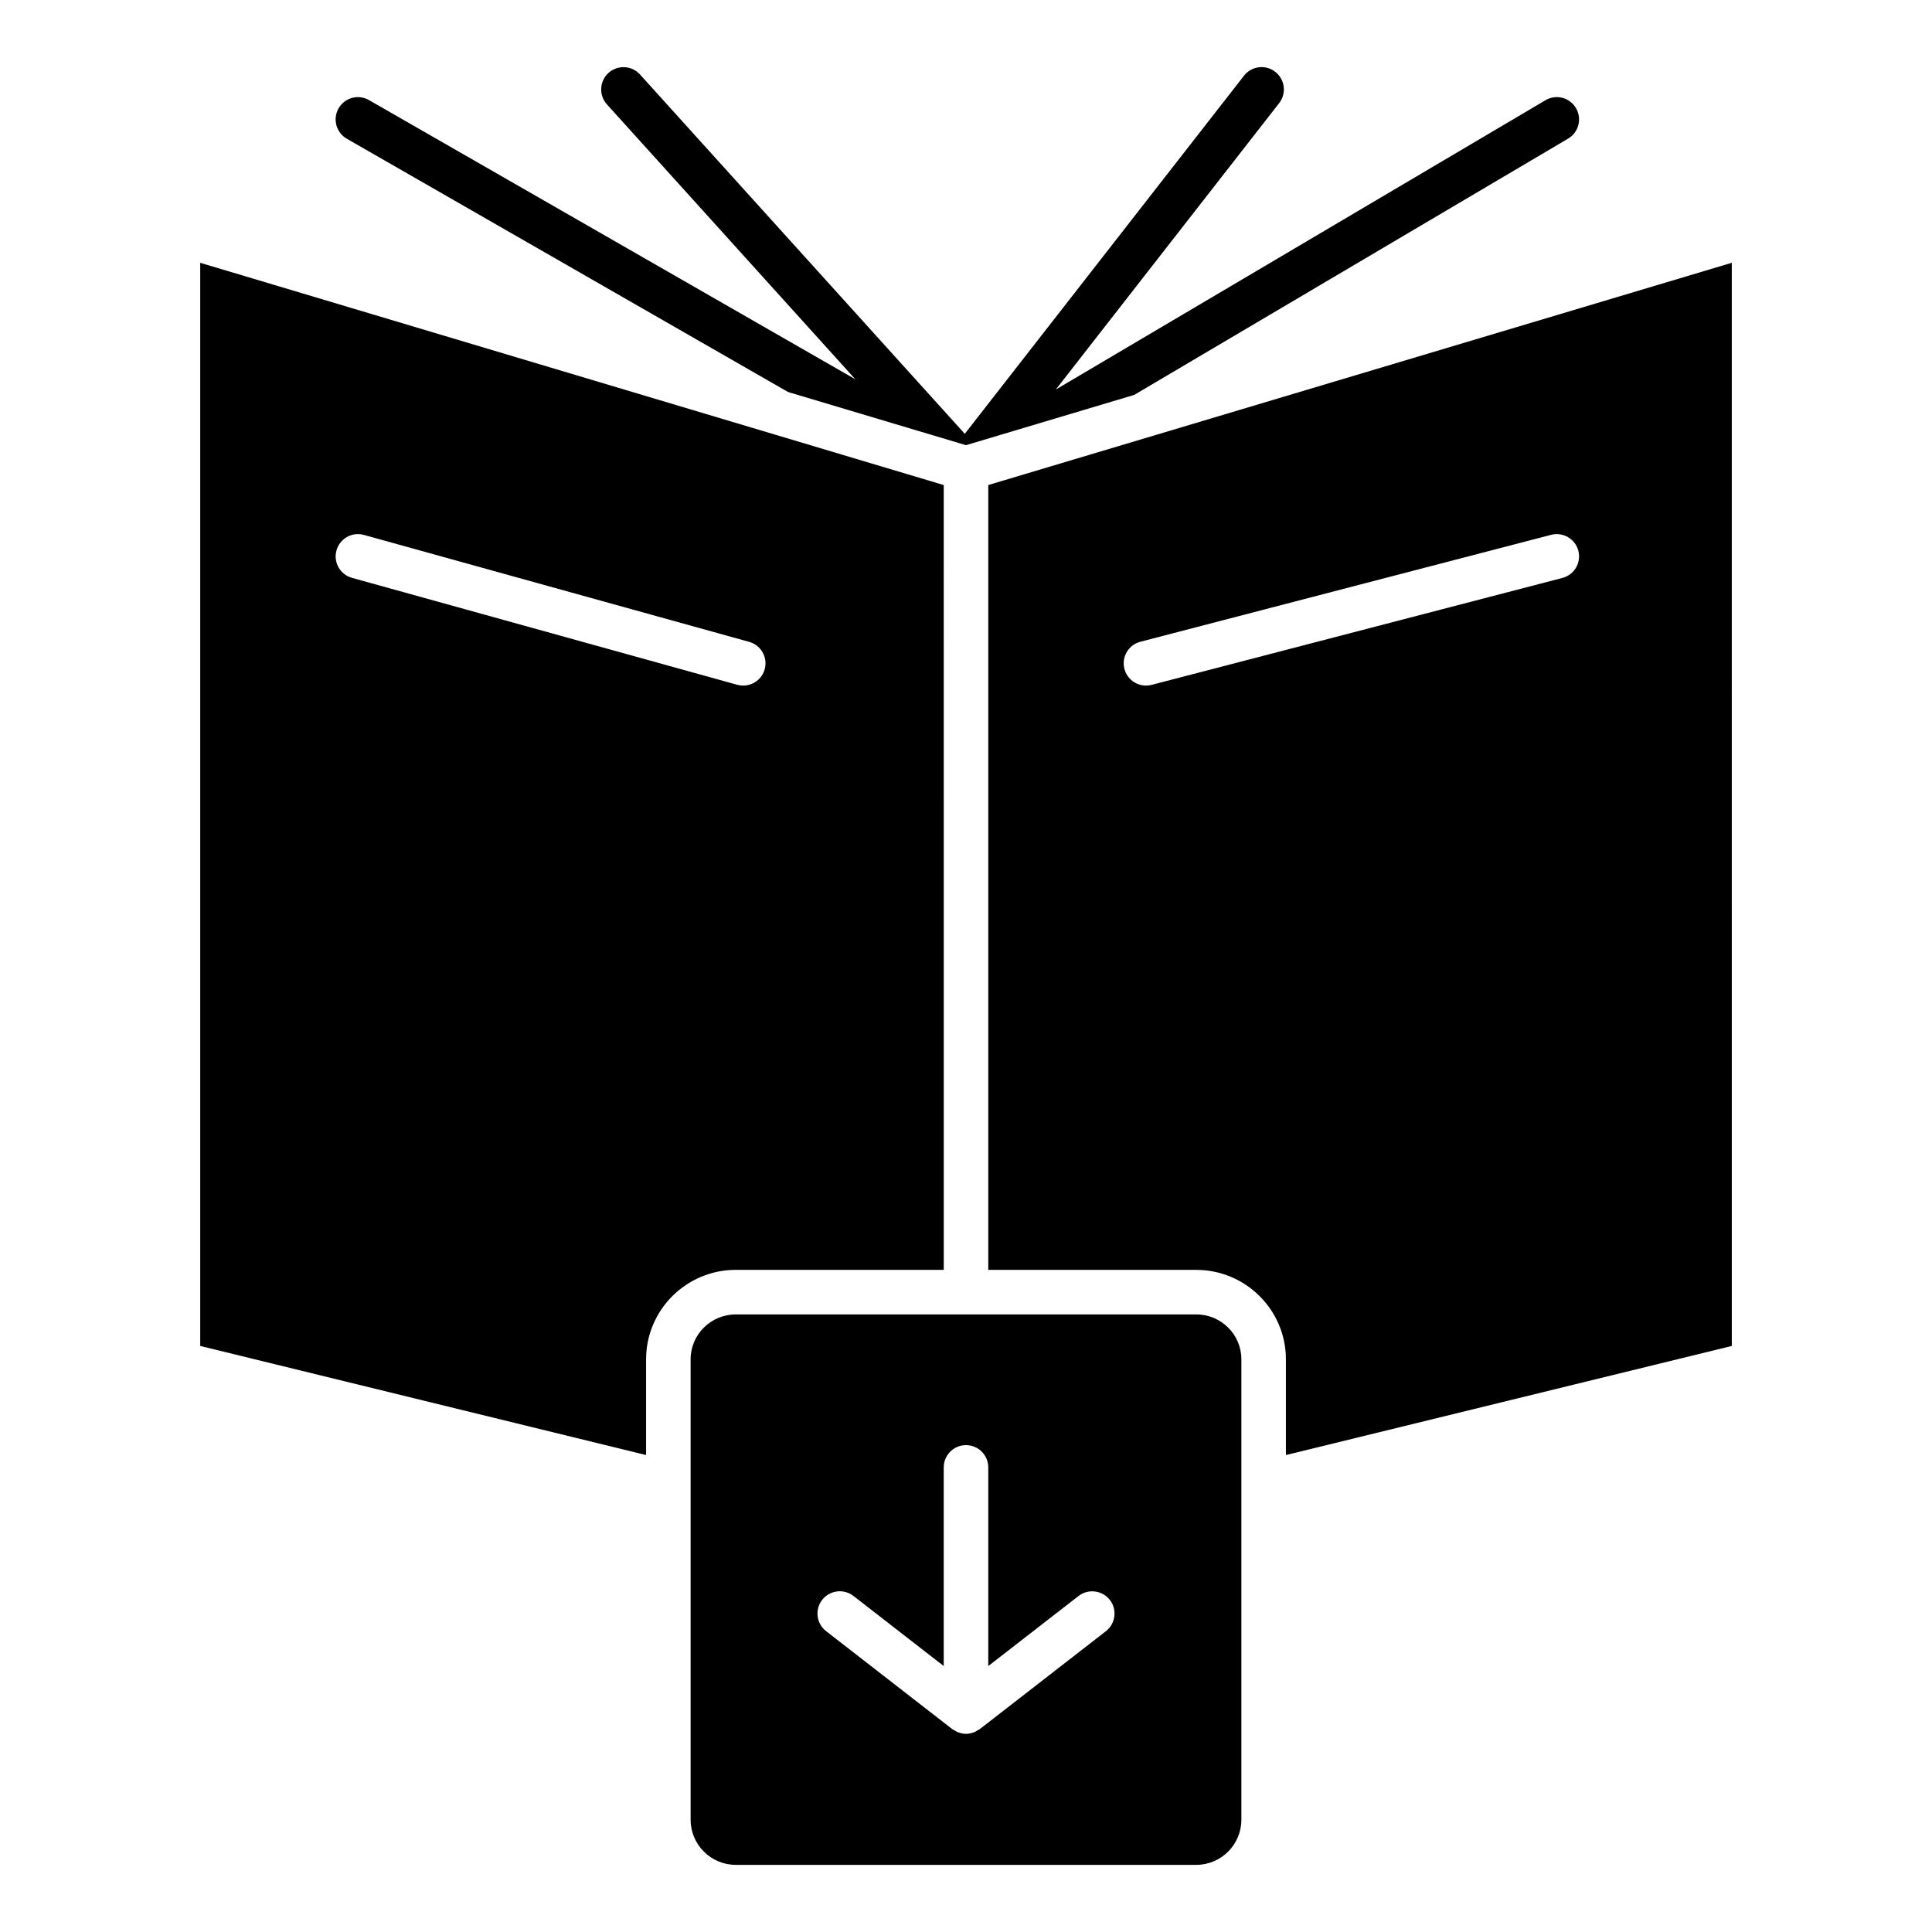
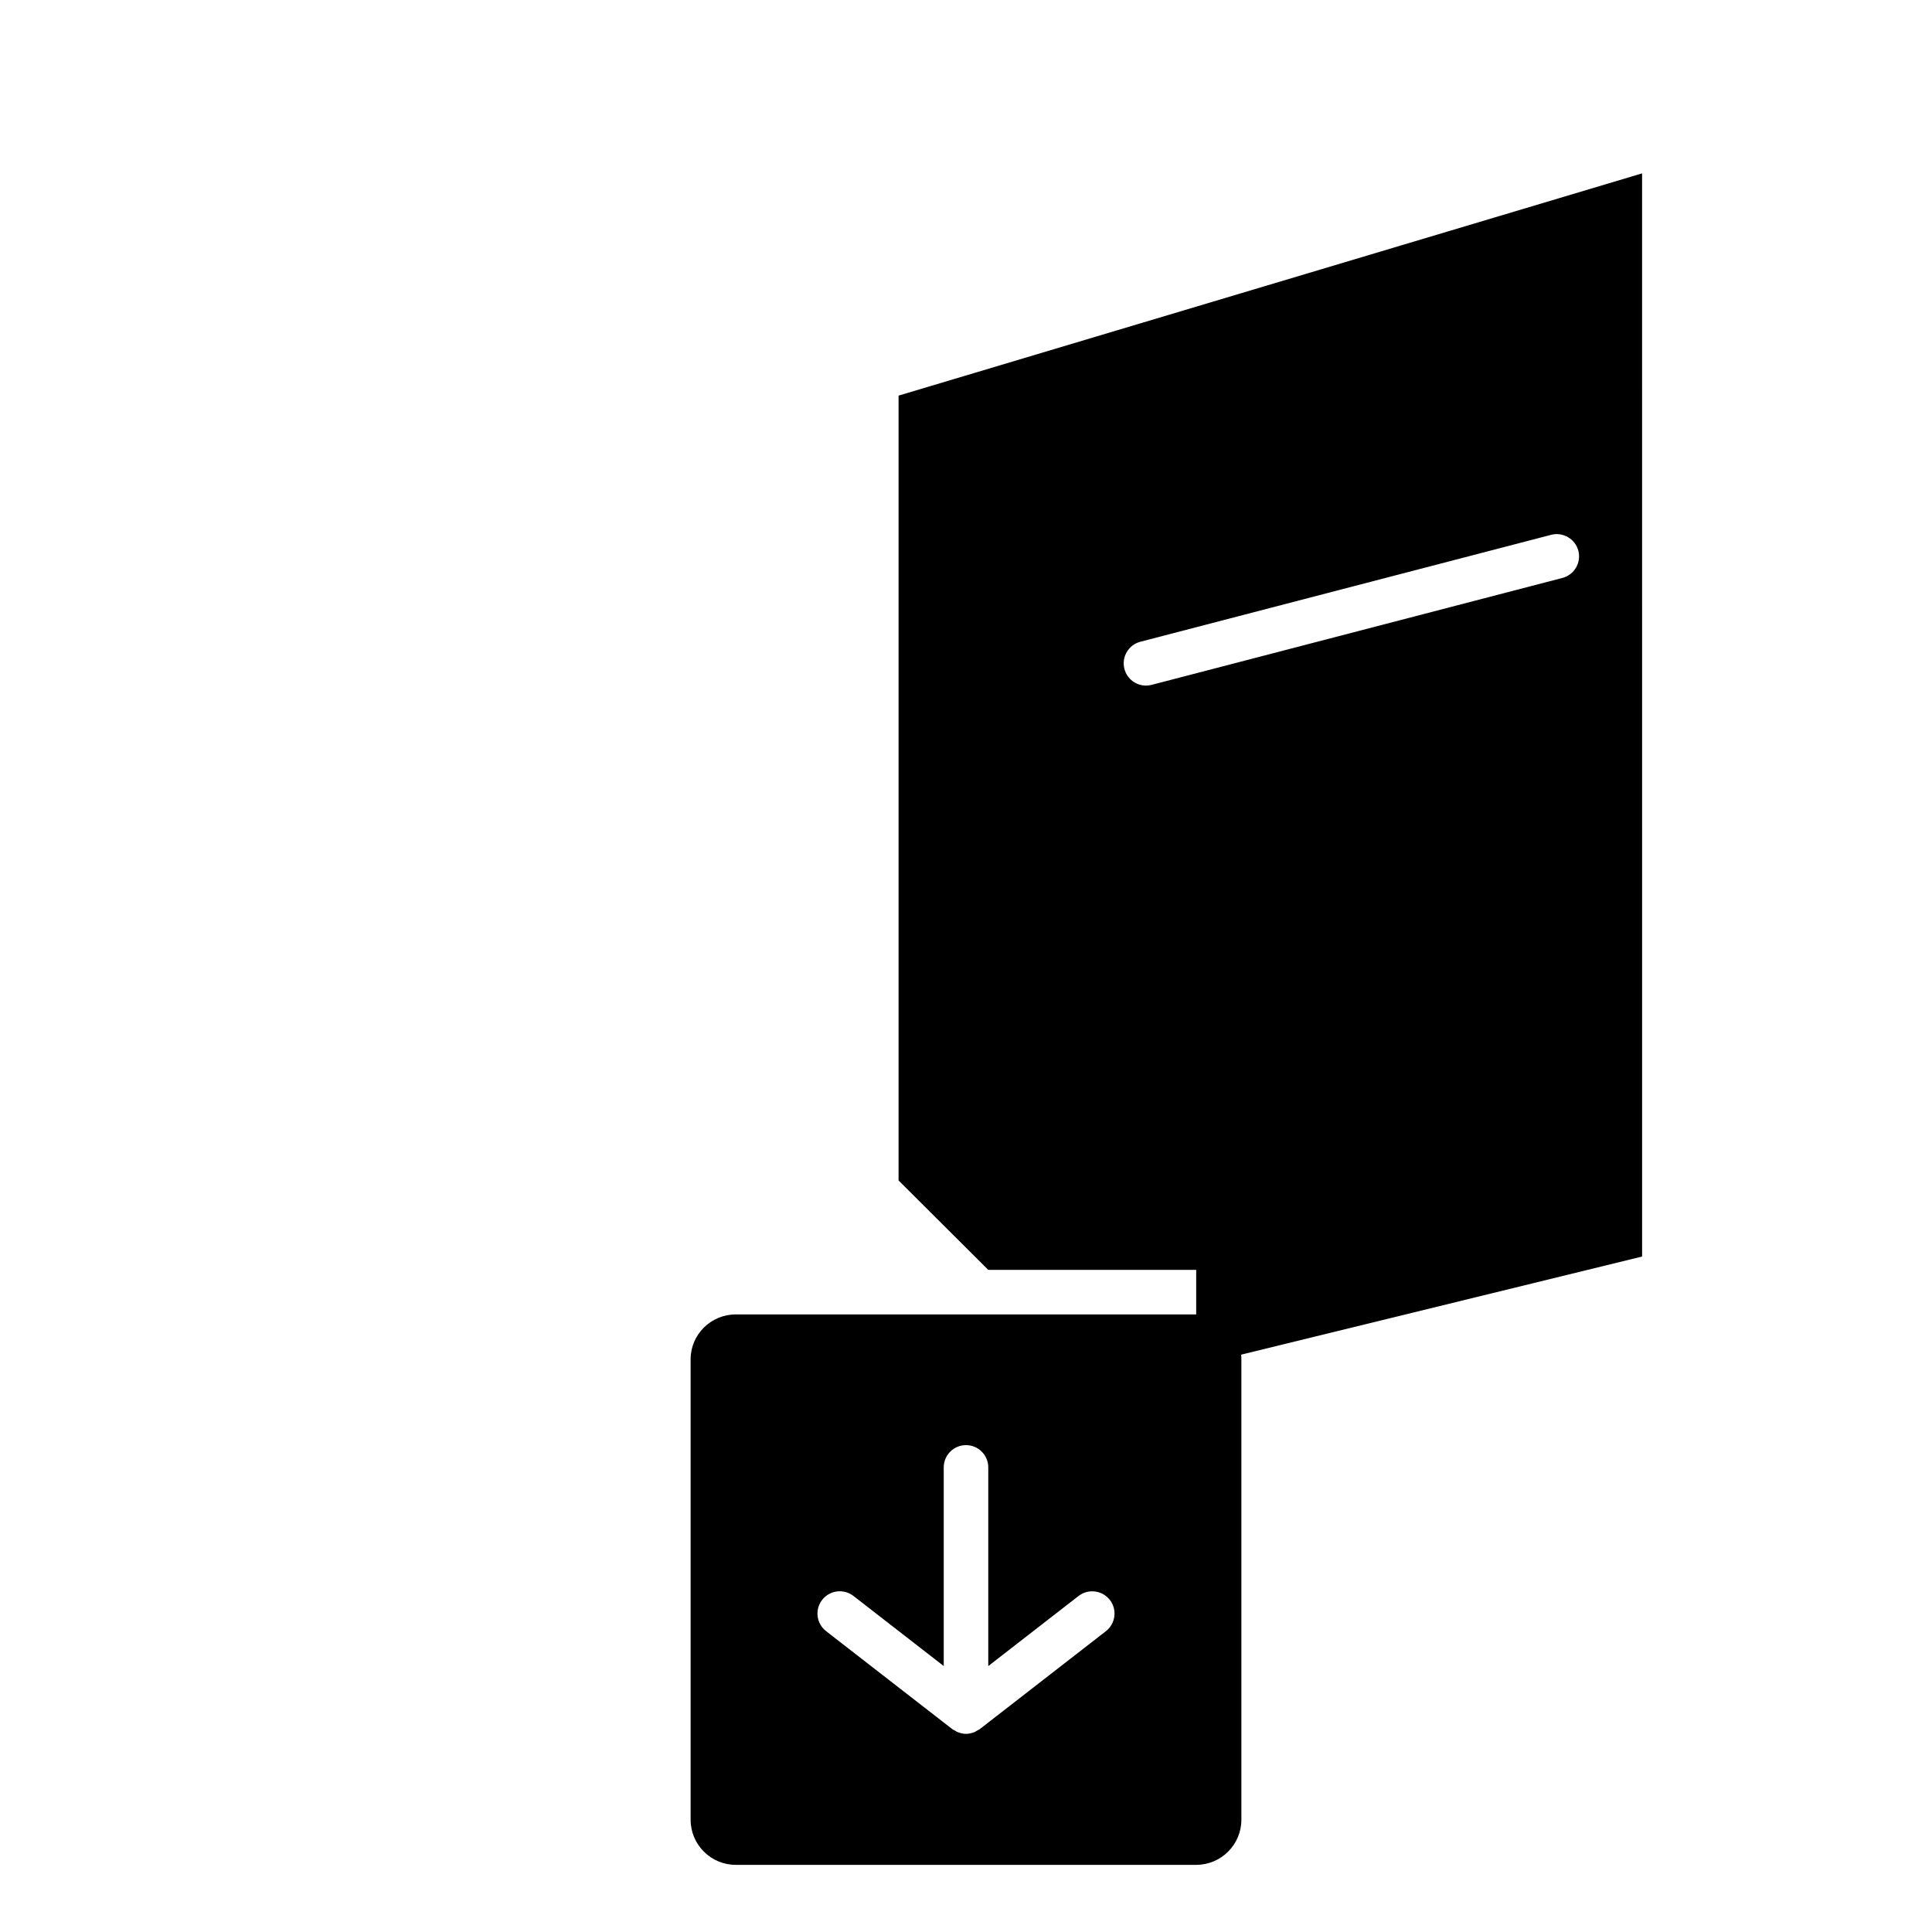
<svg xmlns="http://www.w3.org/2000/svg" fill="#000000" width="800px" height="800px" version="1.1" viewBox="144 144 512 512">
  <g>
-     <path d="m405.9 480.53h55.105c13.105 0 23.773 10.637 23.773 23.695v25.379l118.17-28.914-0.004-287.05-197.04 58.898v207.99zm40.312-166.46 108.87-28.34c3.094-0.805 6.375 1.062 7.195 4.227 0.82 3.156-1.07 6.383-4.227 7.203l-108.87 28.34c-0.496 0.133-0.992 0.188-1.488 0.188-2.621 0-5.016-1.762-5.707-4.418-0.828-3.152 1.07-6.379 4.227-7.199z" />
-     <path d="m235.91 180.77 116.93 67.117 47.156 14.09 44.594-13.328 114.98-67.918c2.801-1.652 3.738-5.273 2.078-8.086-1.66-2.809-5.258-3.754-8.086-2.078l-129.76 76.664 59.191-75.902c2-2.574 1.543-6.281-1.031-8.289-2.566-2.016-6.281-1.543-8.289 1.023l-73.996 94.906-86.07-95.227c-2.188-2.418-5.918-2.598-8.344-0.426-2.418 2.188-2.606 5.918-0.426 8.344l65.824 72.848-128.87-73.98c-2.824-1.629-6.43-0.645-8.062 2.18-1.617 2.828-0.641 6.441 2.184 8.062z" />
-     <path d="m197.06 500.69 118.16 28.914v-25.383c0-13.059 10.668-23.695 23.781-23.695h55.105l-0.004-207.98-197.04-58.898zm36.109-210.82c0.875-3.141 4.102-4.984 7.273-4.109l102.1 28.34c3.141 0.875 4.984 4.125 4.109 7.266-0.73 2.613-3.102 4.32-5.691 4.32-0.52 0-1.055-0.07-1.582-0.211l-102.1-28.34c-3.141-0.871-4.984-4.121-4.109-7.266z" />
+     <path d="m405.9 480.53h55.105v25.379l118.17-28.914-0.004-287.05-197.04 58.898v207.99zm40.312-166.46 108.87-28.34c3.094-0.805 6.375 1.062 7.195 4.227 0.82 3.156-1.07 6.383-4.227 7.203l-108.87 28.34c-0.496 0.133-0.992 0.188-1.488 0.188-2.621 0-5.016-1.762-5.707-4.418-0.828-3.152 1.07-6.379 4.227-7.199z" />
    <path d="m327.02 504.22v122.02c0 6.598 5.367 11.965 11.973 11.965h122.02c6.598 0 11.965-5.367 11.965-11.965v-122.02c0-6.551-5.367-11.887-11.965-11.887h-122.02c-6.602 0-11.973 5.34-11.973 11.887zm34.859 63.766c2-2.574 5.715-3.039 8.289-1.047l23.93 18.578v-52.641c0-3.258 2.644-5.902 5.902-5.902 3.258 0 5.902 2.644 5.902 5.902v52.648l23.93-18.578c2.582-1.992 6.281-1.512 8.289 1.047 2 2.574 1.527 6.281-1.047 8.289l-33.457 25.977c-0.227 0.172-0.496 0.262-0.746 0.402-0.164 0.094-0.285 0.211-0.457 0.285-0.109 0.055-0.211 0.086-0.324 0.133-0.664 0.242-1.371 0.41-2.086 0.41h-0.008c-0.707 0-1.418-0.164-2.102-0.426-0.109-0.047-0.211-0.078-0.324-0.133-0.164-0.07-0.285-0.188-0.449-0.285-0.242-0.141-0.512-0.219-0.746-0.402l-33.457-25.977c-2.566-2-3.039-5.707-1.039-8.281z" />
  </g>
</svg>